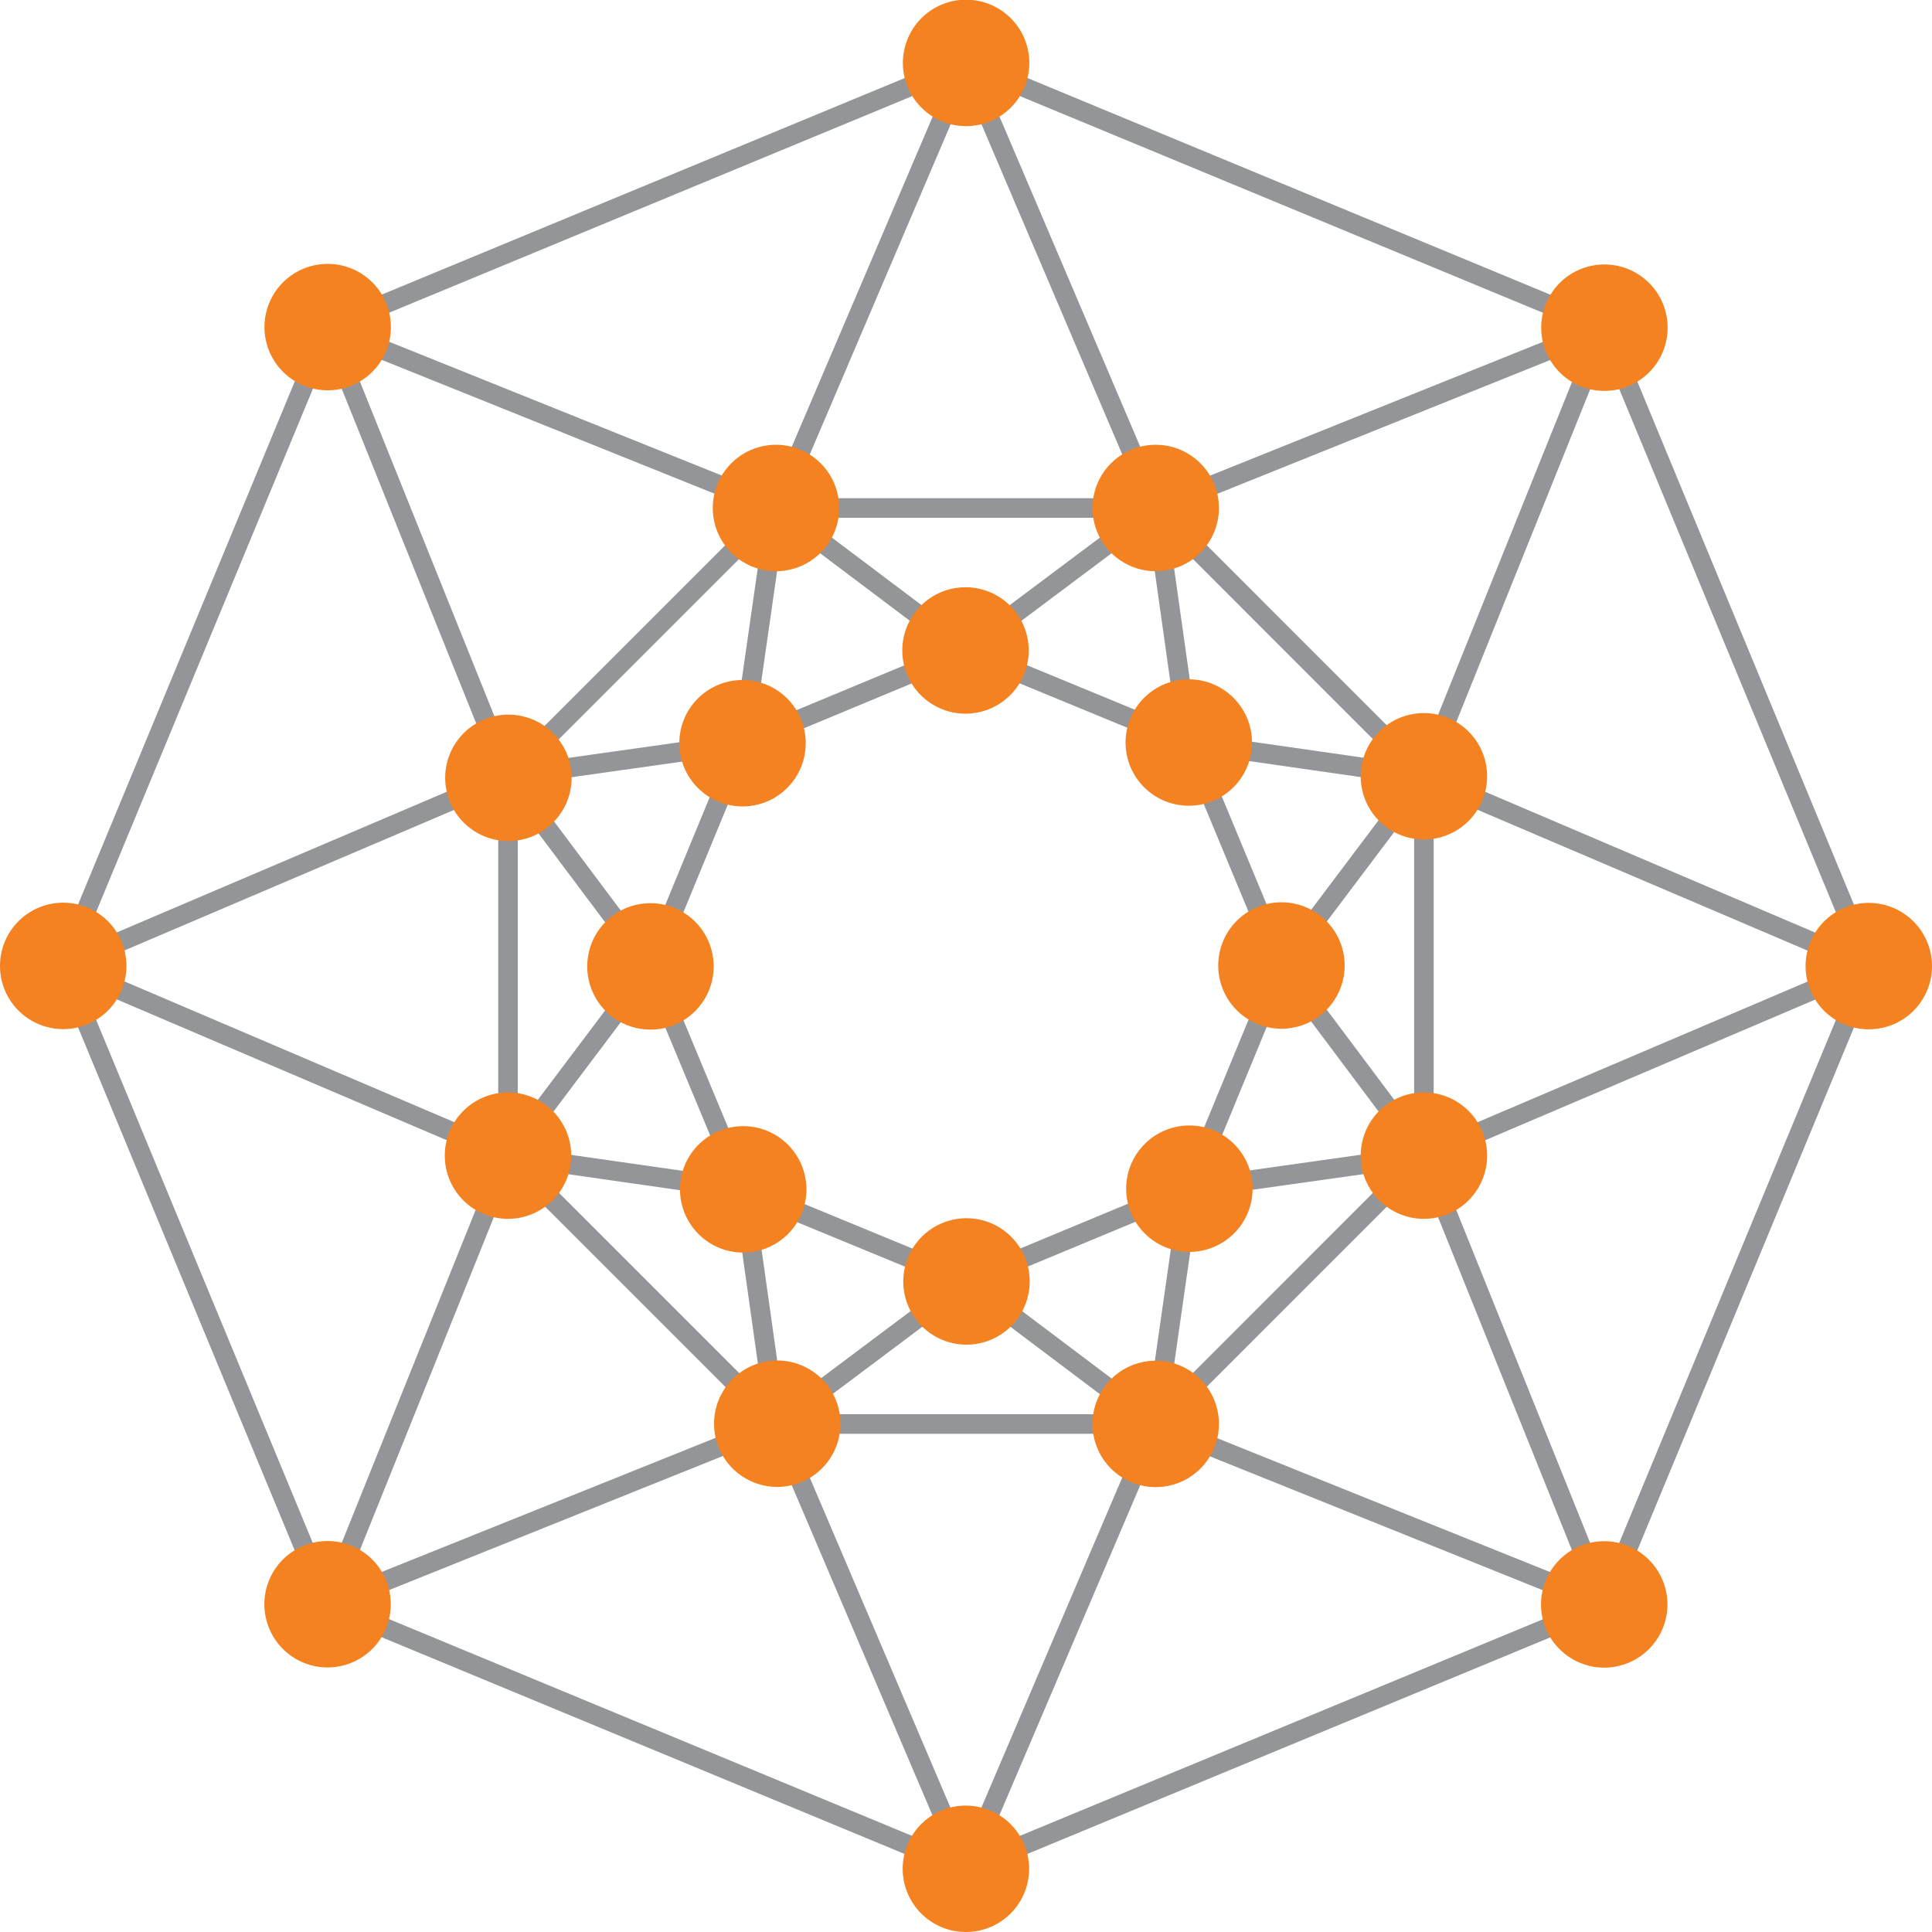
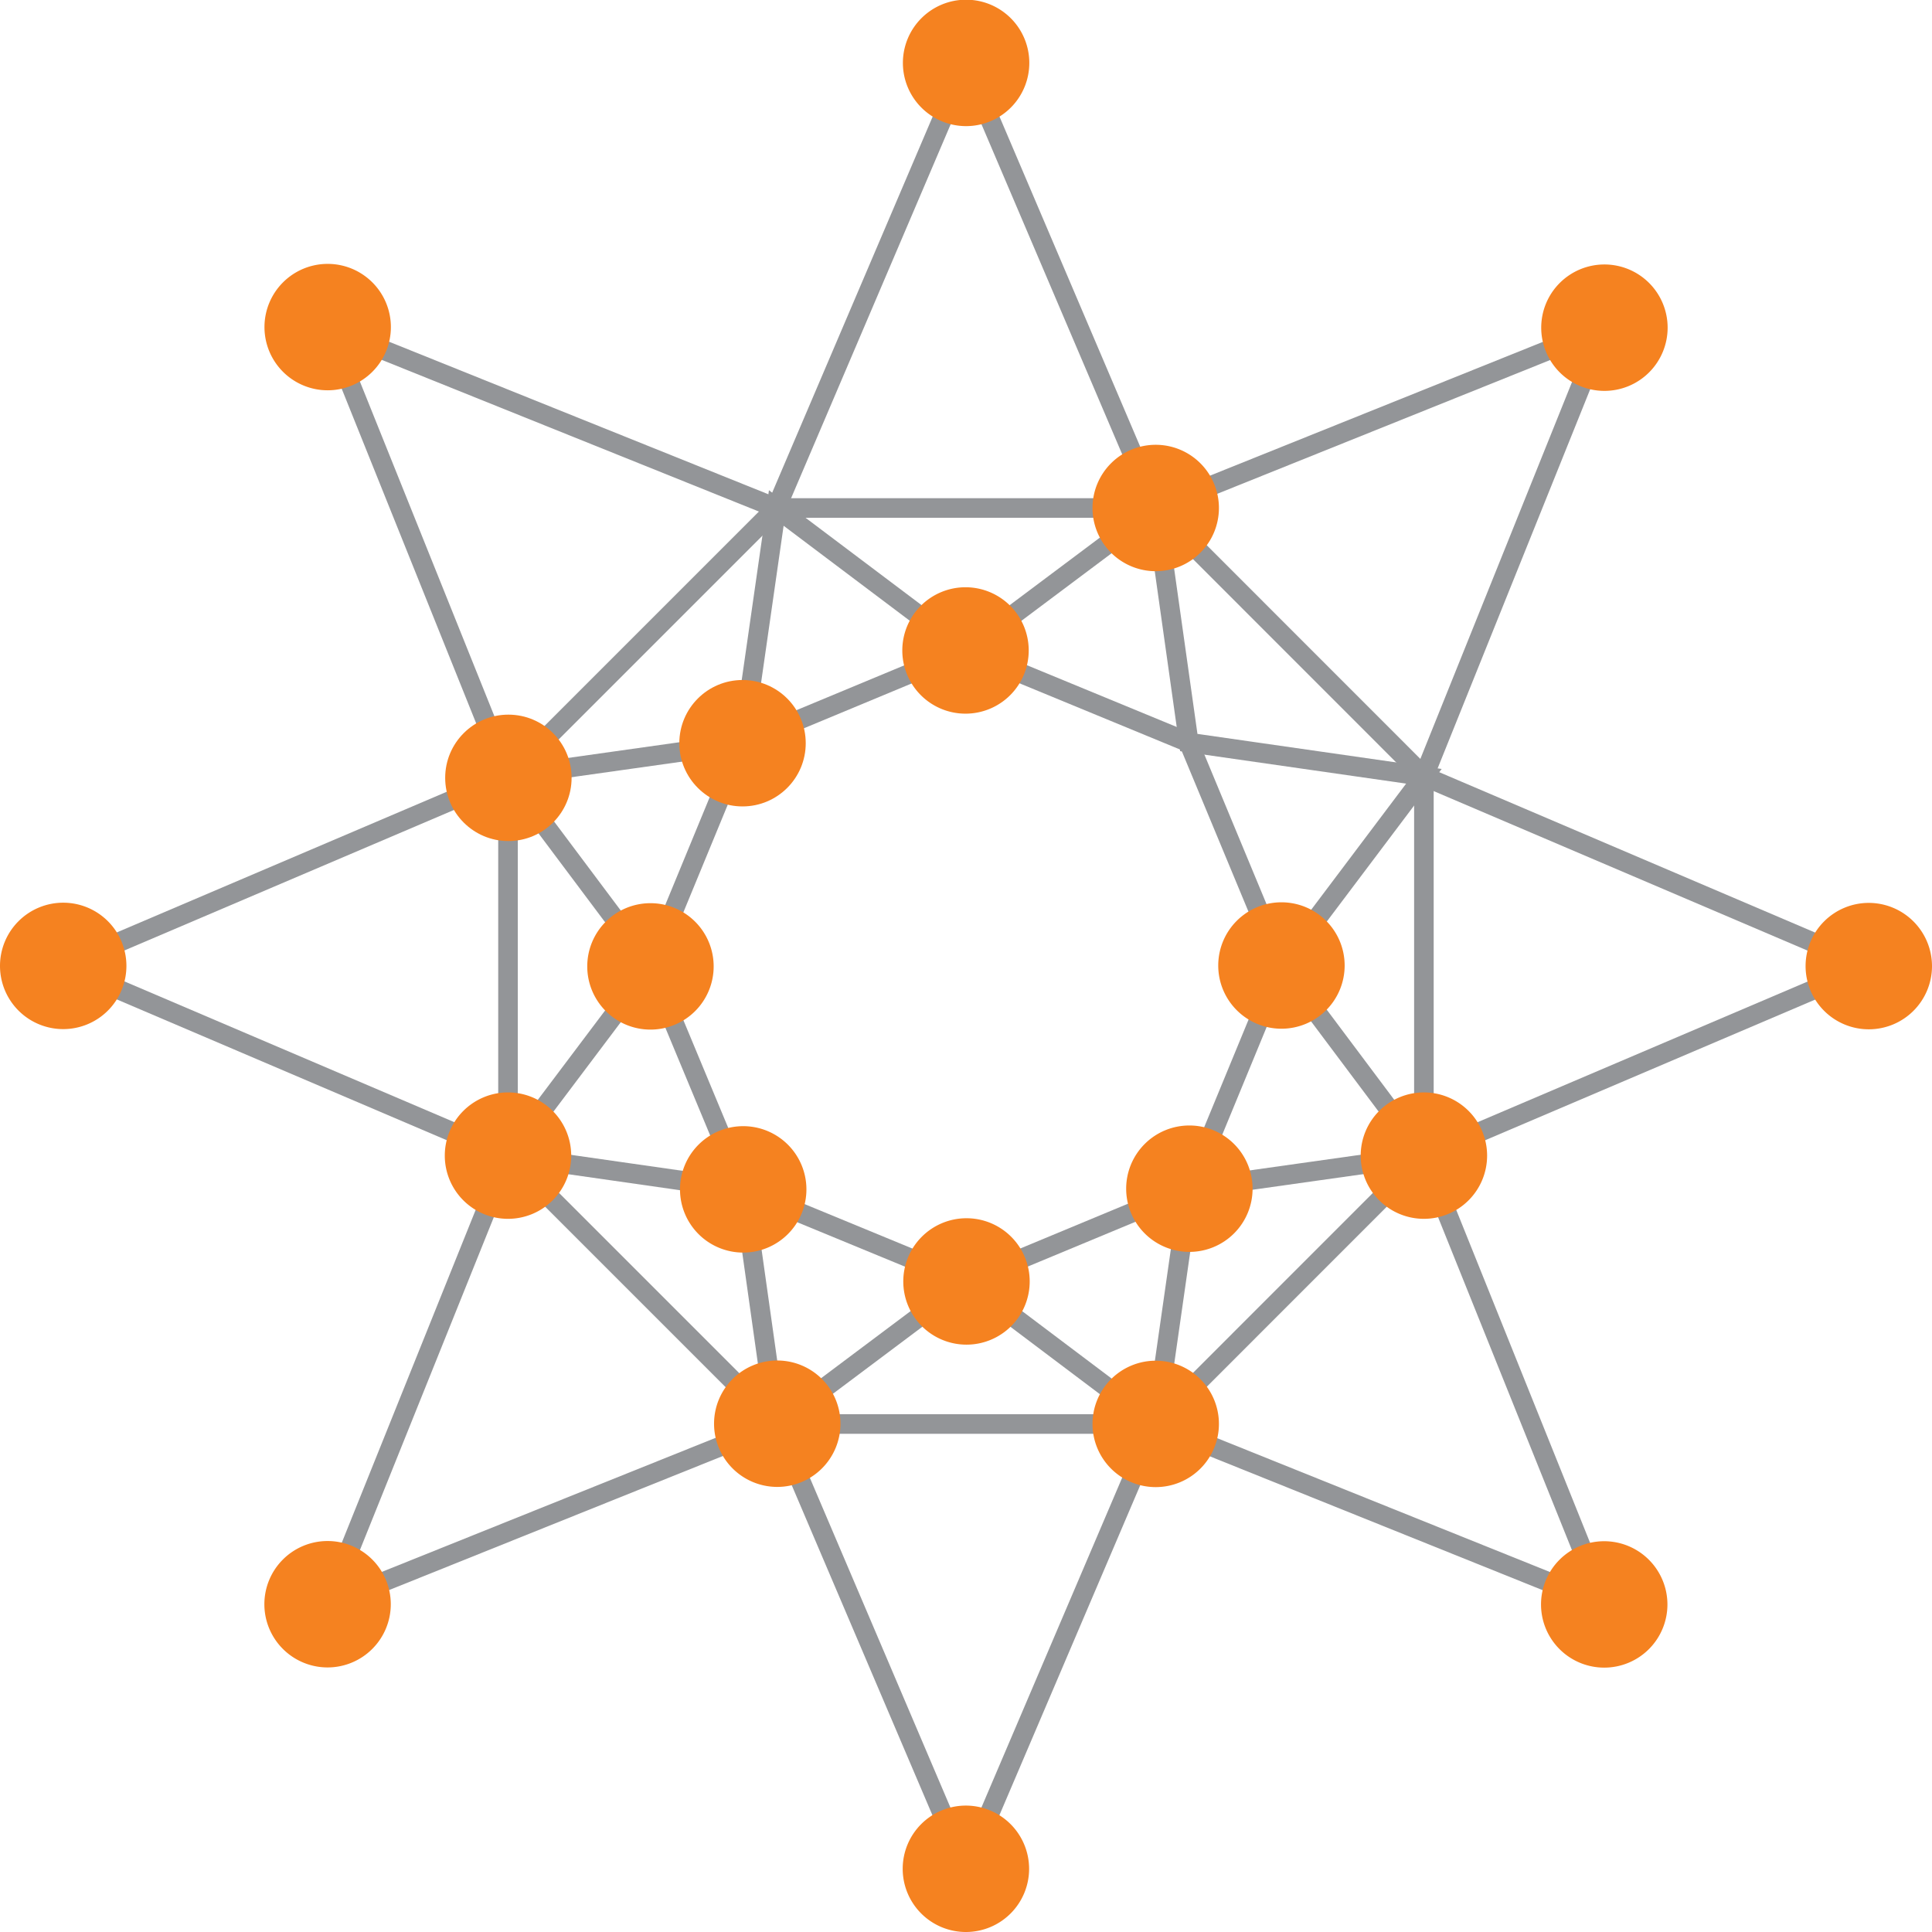
<svg xmlns="http://www.w3.org/2000/svg" id="Layer_1" data-name="Layer 1" viewBox="0 0 197.46 197.46">
  <defs>
    <style>.cls-1{fill:none;stroke:#939598;stroke-miterlimit:10;stroke-width:2px;}.cls-2{fill:#f58220;}</style>
  </defs>
-   <polygon class="cls-1" points="98.72 191 33.48 163.96 6.46 98.72 33.49 33.48 98.74 6.46 163.98 33.49 191 98.74 163.97 163.98 98.72 191" />
  <polygon class="cls-1" points="98.78 130.97 75.96 121.56 66.48 98.78 75.89 75.96 98.68 66.48 121.5 75.89 130.97 98.68 121.56 121.5 98.78 130.97" />
  <polygon class="cls-1" points="79.34 145.54 51.92 118.12 51.92 79.34 79.34 51.92 118.12 51.92 145.53 79.34 145.53 118.12 118.12 145.54 79.34 145.54" />
  <polygon class="cls-1" points="98.74 6.46 79.34 51.92 33.49 33.48 51.92 79.34 6.46 98.72 51.92 118.12 33.48 163.96 79.34 145.54 98.72 191 118.12 145.54 163.97 163.98 145.53 118.12 191 98.74 145.53 79.34 163.98 33.49 118.12 51.92 98.74 6.46" />
  <path class="cls-2" d="M273.43,159a6.46,6.46,0,1,1-6.46-6.46A6.46,6.46,0,0,1,273.43,159Z" transform="translate(-168.23 -152.57)" />
  <path class="cls-2" d="M338.67,186.06a6.46,6.46,0,1,1-6.46-6.46A6.46,6.46,0,0,1,338.67,186.06Z" transform="translate(-168.23 -152.57)" />
  <polygon class="cls-1" points="98.68 66.48 79.34 51.92 75.89 75.96 51.92 79.34 66.48 98.78 51.92 118.12 75.96 121.56 79.34 145.54 98.78 130.97 118.12 145.54 121.56 121.5 145.53 118.12 130.97 98.68 145.53 79.34 121.5 75.89 118.12 51.92 98.68 66.48" />
  <path class="cls-2" d="M365.69,251.31a6.46,6.46,0,1,1-6.46-6.46A6.47,6.47,0,0,1,365.69,251.31Z" transform="translate(-168.23 -152.57)" />
  <path class="cls-2" d="M338.65,316.54a6.46,6.46,0,1,1-6.46-6.45A6.47,6.47,0,0,1,338.65,316.54Z" transform="translate(-168.23 -152.57)" />
  <path class="cls-2" d="M273.41,343.56a6.46,6.46,0,1,1-6.46-6.45A6.47,6.47,0,0,1,273.41,343.56Z" transform="translate(-168.23 -152.57)" />
  <path class="cls-2" d="M208.17,316.53a6.46,6.46,0,1,1-6.46-6.46A6.46,6.46,0,0,1,208.17,316.53Z" transform="translate(-168.23 -152.57)" />
  <path class="cls-2" d="M181.15,251.29a6.46,6.46,0,1,1-6.46-6.46A6.46,6.46,0,0,1,181.15,251.29Z" transform="translate(-168.23 -152.57)" />
  <path class="cls-2" d="M208.18,186a6.46,6.46,0,1,1-6.46-6.46A6.46,6.46,0,0,1,208.18,186Z" transform="translate(-168.23 -152.57)" />
  <path class="cls-2" d="M292.81,204.49a6.46,6.46,0,1,1-6.46-6.46A6.46,6.46,0,0,1,292.81,204.49Z" transform="translate(-168.23 -152.57)" />
  <path class="cls-2" d="M273.37,219.05a6.46,6.46,0,1,1-6.46-6.46A6.46,6.46,0,0,1,273.37,219.05Z" transform="translate(-168.23 -152.57)" />
-   <path class="cls-2" d="M296.19,228.46a6.46,6.46,0,1,1-6.46-6.46A6.46,6.46,0,0,1,296.19,228.46Z" transform="translate(-168.23 -152.57)" />
-   <path class="cls-2" d="M320.22,231.91a6.46,6.46,0,1,1-6.46-6.46A6.46,6.46,0,0,1,320.22,231.91Z" transform="translate(-168.23 -152.57)" />
  <path class="cls-2" d="M305.66,251.25a6.46,6.46,0,1,1-6.46-6.46A6.46,6.46,0,0,1,305.66,251.25Z" transform="translate(-168.23 -152.57)" />
  <path class="cls-2" d="M320.22,270.68a6.46,6.46,0,1,1-6.46-6.46A6.46,6.46,0,0,1,320.22,270.68Z" transform="translate(-168.23 -152.57)" />
  <path class="cls-2" d="M296.25,274.06a6.46,6.46,0,1,1-6.46-6.46A6.46,6.46,0,0,1,296.25,274.06Z" transform="translate(-168.23 -152.57)" />
  <path class="cls-2" d="M292.81,298.1a6.46,6.46,0,1,1-6.46-6.46A6.46,6.46,0,0,1,292.81,298.1Z" transform="translate(-168.23 -152.57)" />
  <path class="cls-2" d="M273.47,283.54a6.46,6.46,0,1,1-6.46-6.46A6.46,6.46,0,0,1,273.47,283.54Z" transform="translate(-168.23 -152.57)" />
  <path class="cls-2" d="M254.13,298.08a6.46,6.46,0,1,1-6.46-6.46A6.46,6.46,0,0,1,254.13,298.08Z" transform="translate(-168.23 -152.57)" />
  <path class="cls-2" d="M250.65,274.13a6.46,6.46,0,1,1-6.46-6.46A6.46,6.46,0,0,1,250.65,274.13Z" transform="translate(-168.23 -152.57)" />
  <path class="cls-2" d="M226.61,270.68a6.46,6.46,0,1,1-6.46-6.46A6.46,6.46,0,0,1,226.61,270.68Z" transform="translate(-168.23 -152.57)" />
  <path class="cls-2" d="M241.17,251.34a6.46,6.46,0,1,1-6.46-6.46A6.46,6.46,0,0,1,241.17,251.34Z" transform="translate(-168.23 -152.57)" />
  <circle class="cls-2" cx="51.96" cy="79.5" r="6.46" />
  <circle class="cls-2" cx="75.89" cy="75.96" r="6.46" />
-   <path class="cls-2" d="M254,204.49a6.46,6.46,0,1,1-6.46-6.46A6.46,6.46,0,0,1,254,204.49Z" transform="translate(-168.23 -152.57)" />
</svg>